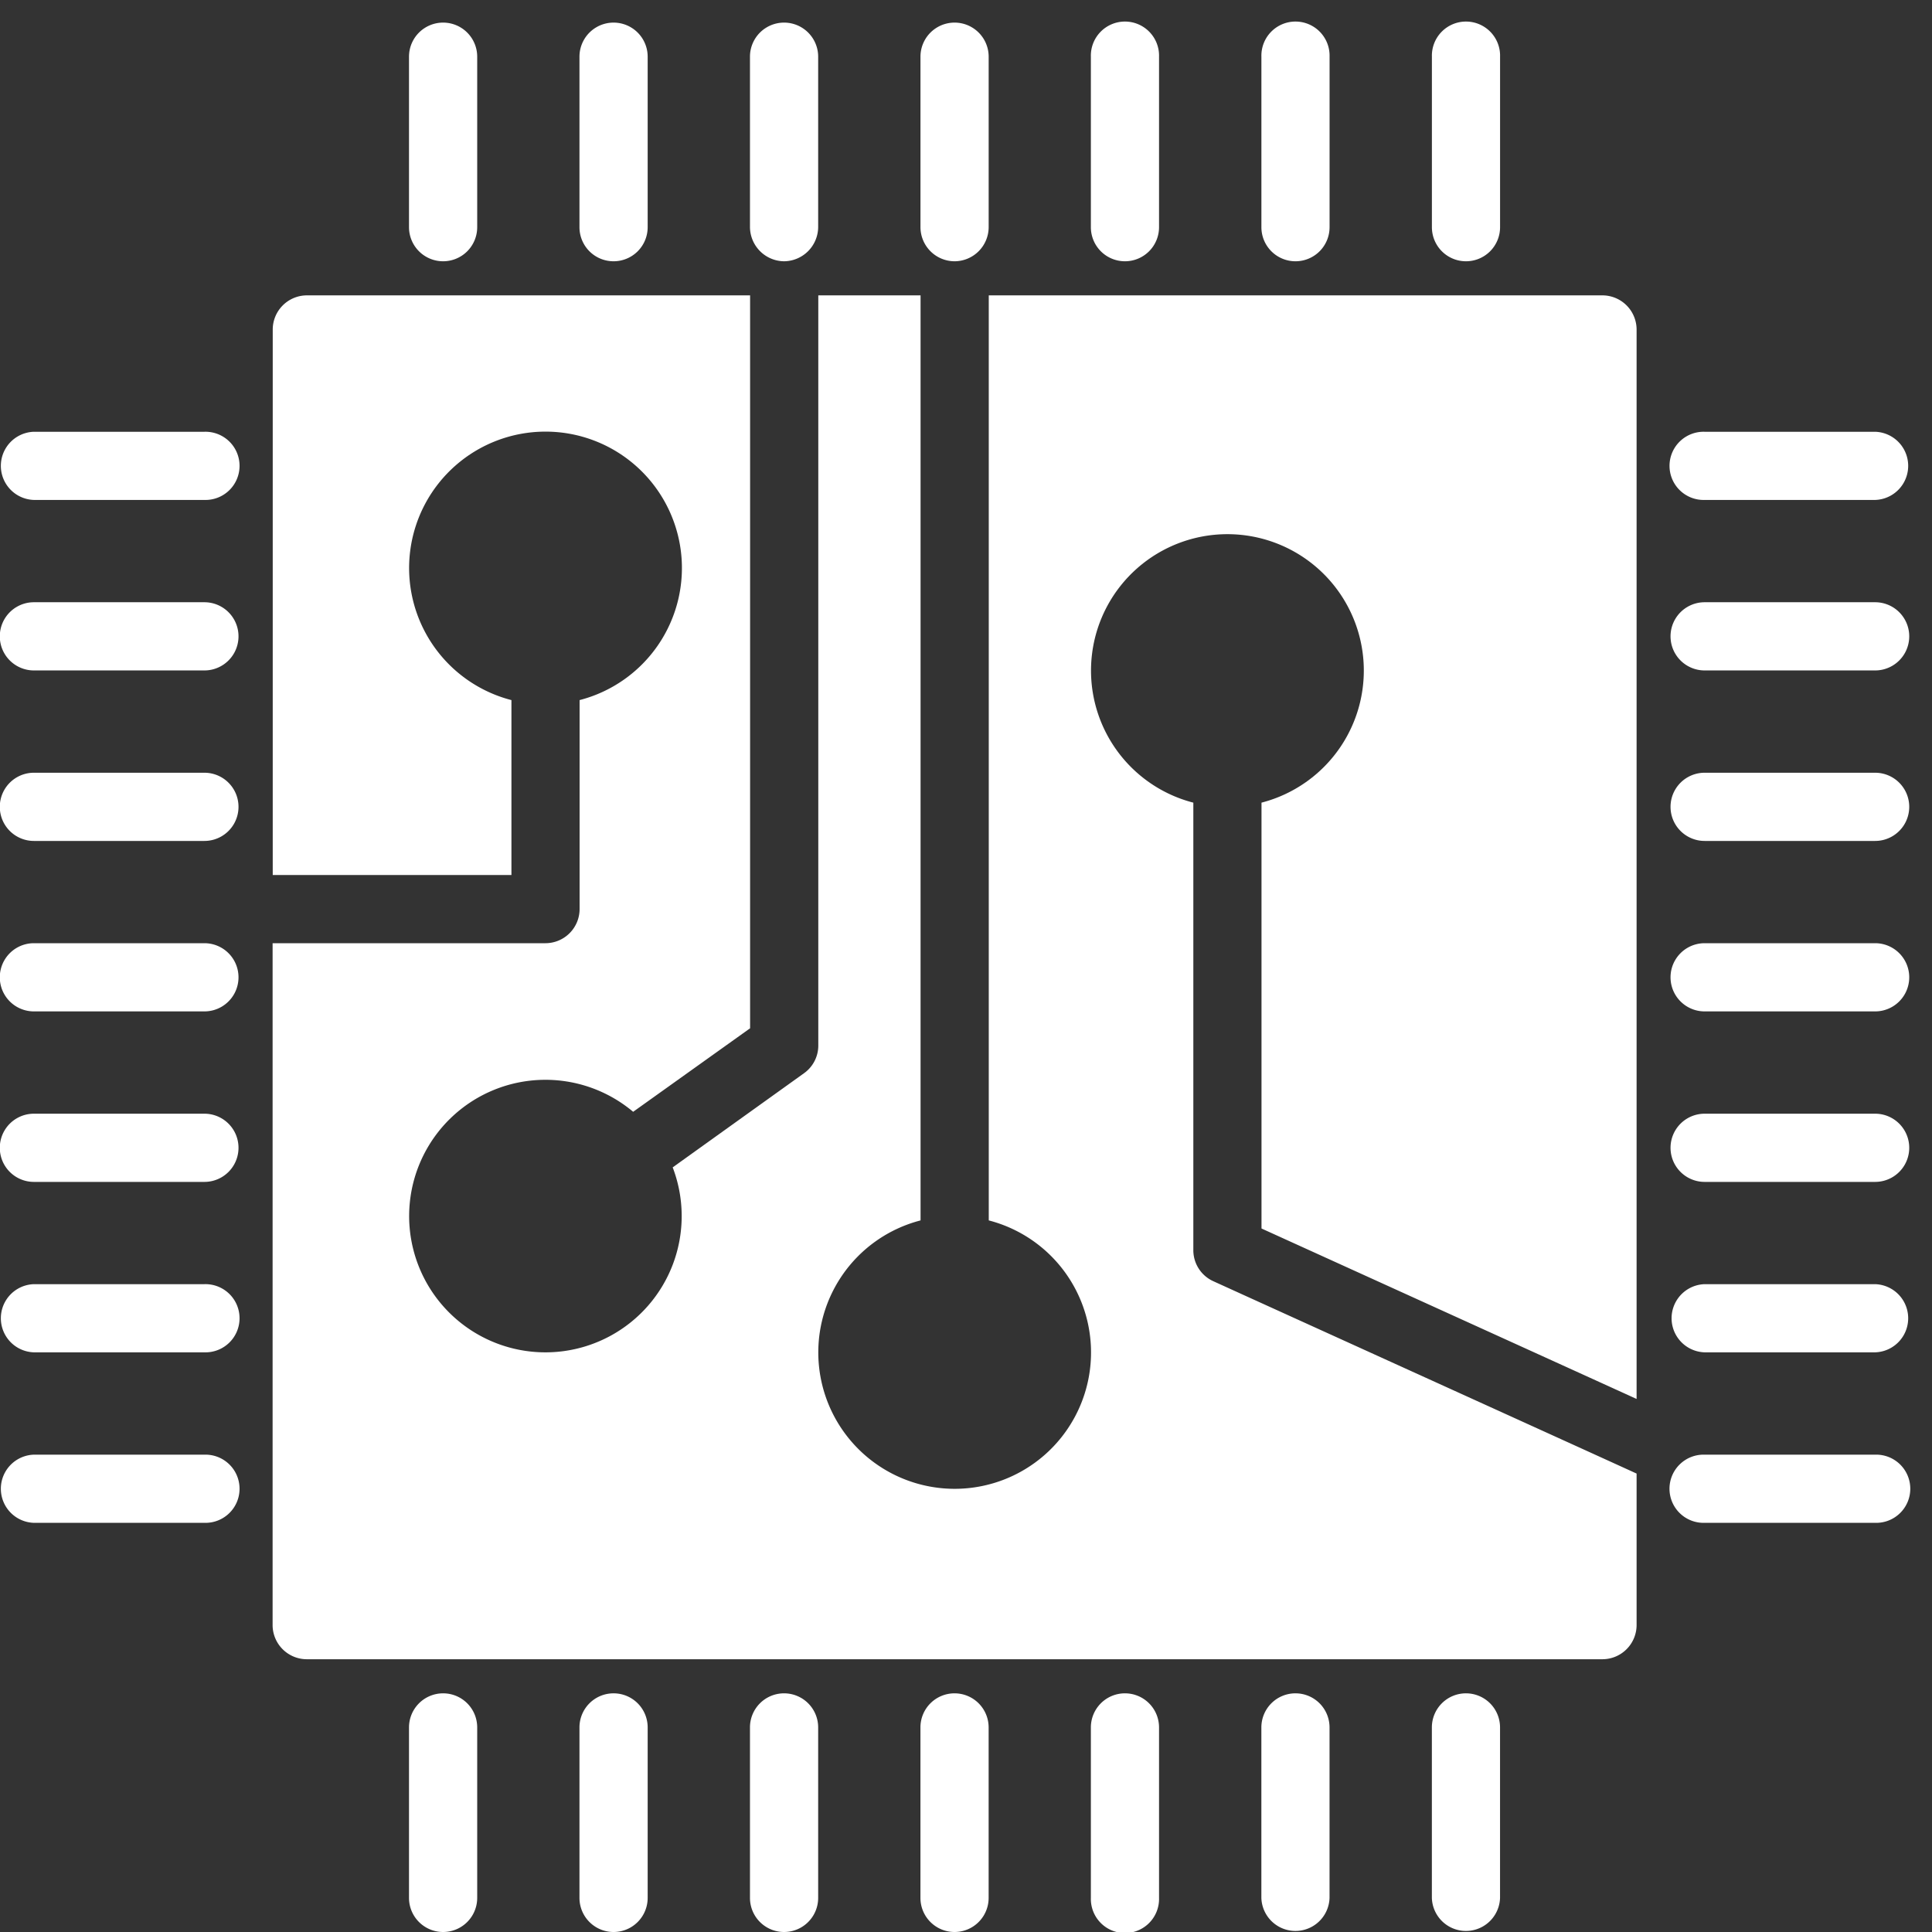
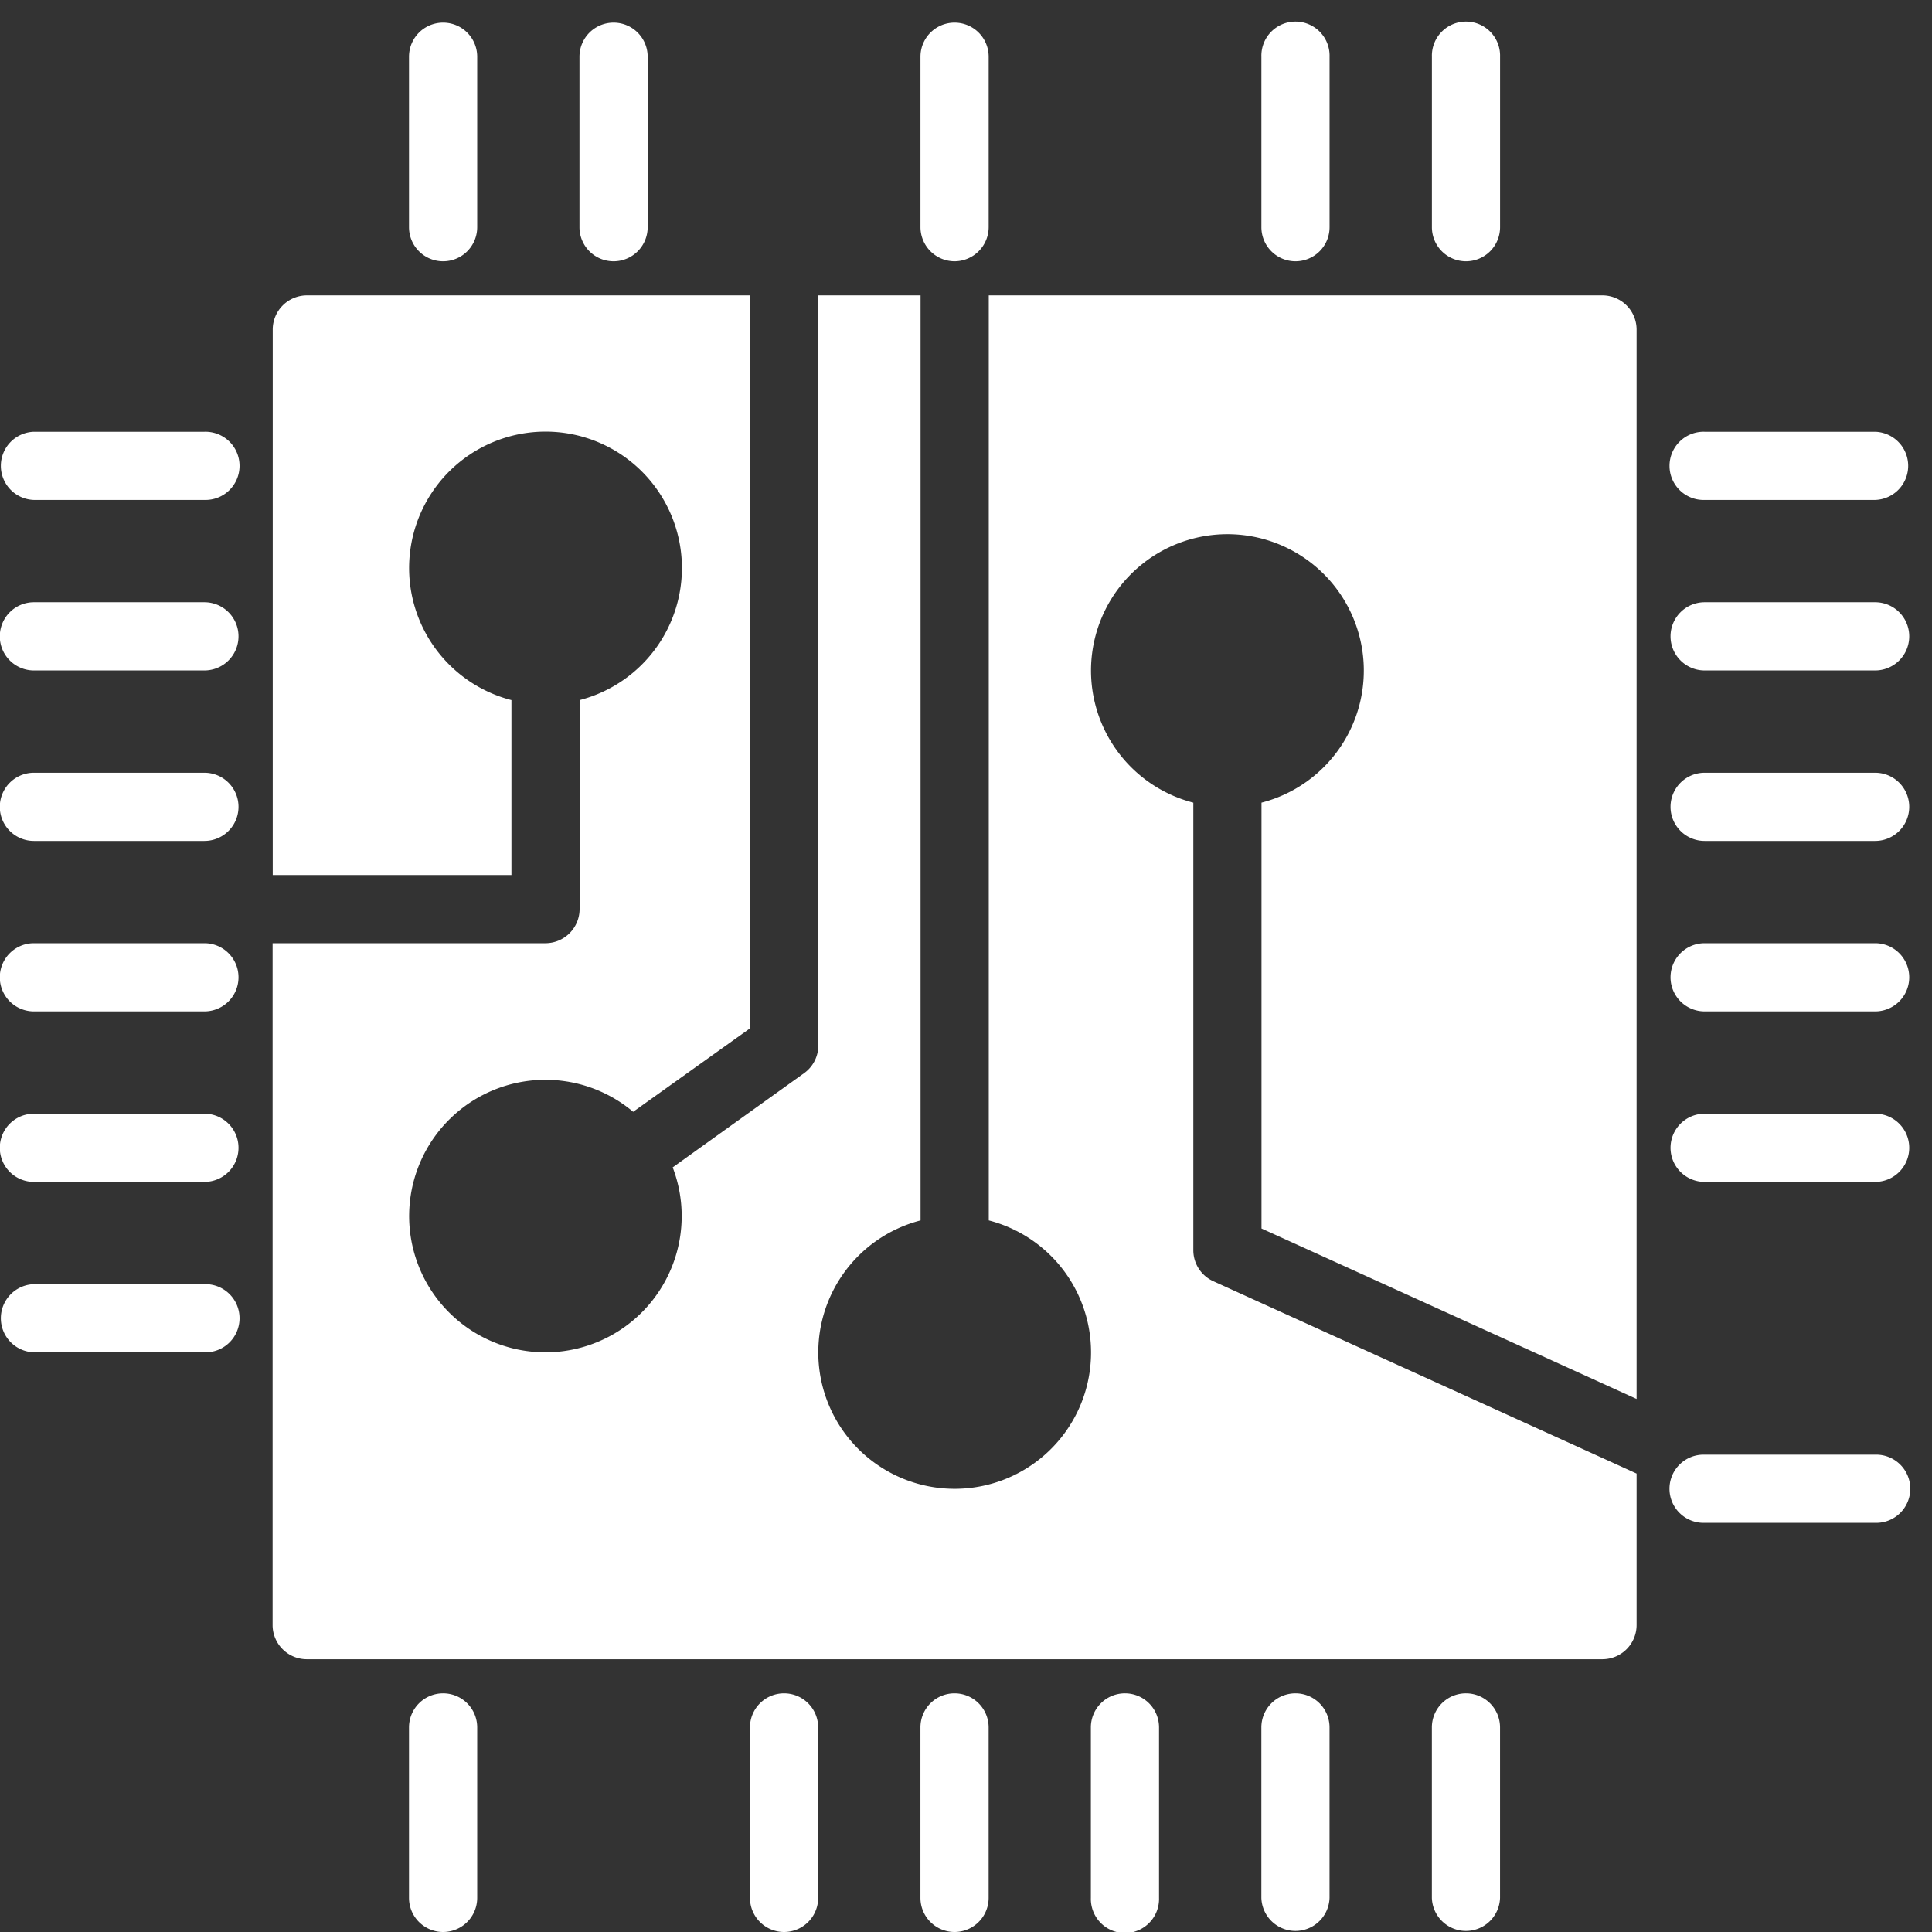
<svg xmlns="http://www.w3.org/2000/svg" width="60" height="60" viewBox="0 0 60 60">
  <rect x="0" y="0" width="60" height="60" fill="#333333" stroke="none" />
  <defs>
    <clipPath id="clip-path">
      <rect id="長方形_33995" data-name="長方形 33995" width="60" height="60" fill="#fff" />
    </clipPath>
  </defs>
  <g id="db-icon-usage-1" clip-path="url(#clip-path)">
    <g id="グループ_383009" data-name="グループ 383009" transform="translate(-3171.104 -1196.666)">
      <path id="パス_404371" data-name="パス 404371" d="M3291.3,1276.31h-19.059v28.728a4.235,4.235,0,1,1-2.118,0V1276.31h-3.176c0,.477,0,22.217,0,23.3a1.054,1.054,0,0,1-.445.858l-4.077,2.923a4.232,4.232,0,1,1-1.228-1.726l3.632-2.594V1276.31h-13.766a1.063,1.063,0,0,0-1.059,1.059v16.942h7.413v-5.432a4.236,4.236,0,1,1,2.117,0v6.491a1.062,1.062,0,0,1-1.059,1.059H3250v21.178a1.063,1.063,0,0,0,1.059,1.059H3291.3a1.063,1.063,0,0,0,1.06-1.059V1312.9c-1.17-.536-11.686-5.309-13.141-5.972a1.056,1.056,0,0,1-.625-.964v-13.9a4.236,4.236,0,1,1,2.117,0v13.225c1.569.713,10.3,4.678,11.649,5.294v-33.207A1.063,1.063,0,0,0,3291.3,1276.31Z" transform="translate(-70.43 -70.471)" fill="#fff" />
      <path id="パス_404372" data-name="パス 404372" d="M3339.875,1204.78a1.058,1.058,0,0,0,1.059-1.059v-5.294a1.059,1.059,0,1,0-2.118,0v5.294A1.058,1.058,0,0,0,3339.875,1204.78Z" transform="translate(-149.716)" fill="#fff" />
      <path id="パス_404373" data-name="パス 404373" d="M3290.533,1204.78a1.058,1.058,0,0,0,1.059-1.059v-5.294a1.059,1.059,0,1,0-2.118,0v5.294A1.059,1.059,0,0,0,3290.533,1204.78Z" transform="translate(-105.668)" fill="#fff" />
      <path id="パス_404374" data-name="パス 404374" d="M3586.585,1204.78a1.058,1.058,0,0,0,1.059-1.059v-5.294a1.059,1.059,0,1,0-2.117,0v5.294A1.058,1.058,0,0,0,3586.585,1204.78Z" transform="translate(-369.954)" fill="#fff" />
      <path id="パス_404375" data-name="パス 404375" d="M3537.243,1204.78a1.058,1.058,0,0,0,1.059-1.059v-5.294a1.059,1.059,0,1,0-2.117,0v5.294A1.058,1.058,0,0,0,3537.243,1204.78Z" transform="translate(-325.907)" fill="#fff" />
-       <path id="パス_404376" data-name="パス 404376" d="M3487.9,1204.78a1.058,1.058,0,0,0,1.058-1.059v-5.294a1.059,1.059,0,1,0-2.117,0v5.294A1.058,1.058,0,0,0,3487.9,1204.78Z" transform="translate(-281.859)" fill="#fff" />
      <path id="パス_404377" data-name="パス 404377" d="M3438.559,1680.921a1.058,1.058,0,0,0-1.059,1.059v5.294a1.059,1.059,0,0,0,2.118,0v-5.294A1.059,1.059,0,0,0,3438.559,1680.921Z" transform="translate(-237.811 -431.667)" fill="#fff" />
      <path id="パス_404378" data-name="パス 404378" d="M3389.217,1680.921a1.058,1.058,0,0,0-1.059,1.059v5.294a1.059,1.059,0,0,0,2.118,0v-5.294A1.059,1.059,0,0,0,3389.217,1680.921Z" transform="translate(-193.763 -431.667)" fill="#fff" />
-       <path id="パス_404379" data-name="パス 404379" d="M3339.875,1680.921a1.058,1.058,0,0,0-1.059,1.059v5.294a1.059,1.059,0,0,0,2.118,0v-5.294A1.058,1.058,0,0,0,3339.875,1680.921Z" transform="translate(-149.716 -431.667)" fill="#fff" />
      <path id="パス_404380" data-name="パス 404380" d="M3290.533,1680.921a1.059,1.059,0,0,0-1.059,1.059v5.294a1.059,1.059,0,0,0,2.118,0v-5.294A1.058,1.058,0,0,0,3290.533,1680.921Z" transform="translate(-105.668 -431.667)" fill="#fff" />
      <path id="パス_404381" data-name="パス 404381" d="M3586.585,1680.921a1.058,1.058,0,0,0-1.059,1.059v5.294a1.059,1.059,0,0,0,2.117,0v-5.294A1.058,1.058,0,0,0,3586.585,1680.921Z" transform="translate(-369.954 -431.667)" fill="#fff" />
      <path id="パス_404382" data-name="パス 404382" d="M3537.243,1680.921a1.058,1.058,0,0,0-1.059,1.059v5.294a1.059,1.059,0,0,0,2.117,0v-5.294A1.058,1.058,0,0,0,3537.243,1680.921Z" transform="translate(-325.907 -431.667)" fill="#fff" />
      <path id="パス_404383" data-name="パス 404383" d="M3487.9,1680.921a1.058,1.058,0,0,0-1.059,1.059v5.294a1.059,1.059,0,1,0,2.117,0v-5.294A1.058,1.058,0,0,0,3487.9,1680.921Z" transform="translate(-281.859 -431.667)" fill="#fff" />
      <path id="パス_404384" data-name="パス 404384" d="M3177.452,1463.816h-5.295a1.059,1.059,0,0,0,0,2.118h5.295a1.059,1.059,0,1,0,0-2.118Z" transform="translate(0 -237.858)" fill="#fff" />
      <path id="パス_404385" data-name="パス 404385" d="M3177.452,1513.158h-5.295a1.059,1.059,0,0,0,0,2.118h5.295a1.059,1.059,0,0,0,0-2.118Z" transform="translate(0 -281.905)" fill="#fff" />
      <path id="パス_404386" data-name="パス 404386" d="M3177.452,1562.5h-5.295a1.059,1.059,0,0,0,0,2.117h5.295a1.059,1.059,0,1,0,0-2.117Z" transform="translate(0 -325.953)" fill="#fff" />
-       <path id="パス_404387" data-name="パス 404387" d="M3177.452,1611.842h-5.295a1.059,1.059,0,0,0,0,2.117h5.295a1.059,1.059,0,1,0,0-2.117Z" transform="translate(0 -370)" fill="#fff" />
      <path id="パス_404388" data-name="パス 404388" d="M3177.452,1315.79h-5.295a1.059,1.059,0,0,0,0,2.117h5.295a1.059,1.059,0,1,0,0-2.117Z" transform="translate(0 -105.715)" fill="#fff" />
      <path id="パス_404389" data-name="パス 404389" d="M3177.452,1365.132h-5.295a1.059,1.059,0,0,0,0,2.118h5.295a1.059,1.059,0,1,0,0-2.118Z" transform="translate(0 -149.763)" fill="#fff" />
      <path id="パス_404390" data-name="パス 404390" d="M3177.452,1414.474h-5.295a1.059,1.059,0,0,0,0,2.118h5.295a1.059,1.059,0,0,0,0-2.118Z" transform="translate(0 -193.81)" fill="#fff" />
      <path id="パス_404391" data-name="パス 404391" d="M3661.005,1463.816h-5.295a1.059,1.059,0,0,0,0,2.118h5.295a1.059,1.059,0,0,0,0-2.118Z" transform="translate(-431.667 -237.858)" fill="#fff" />
      <path id="パス_404392" data-name="パス 404392" d="M3661.005,1513.158h-5.295a1.059,1.059,0,0,0,0,2.118h5.295a1.059,1.059,0,0,0,0-2.118Z" transform="translate(-431.667 -281.905)" fill="#fff" />
-       <path id="パス_404393" data-name="パス 404393" d="M3661.005,1562.5h-5.295a1.059,1.059,0,0,0,0,2.117h5.295a1.059,1.059,0,0,0,0-2.117Z" transform="translate(-431.667 -325.953)" fill="#fff" />
      <path id="パス_404394" data-name="パス 404394" d="M3660.957,1611.842h-5.295a1.059,1.059,0,1,0,0,2.117h5.295a1.059,1.059,0,1,0,0-2.117Z" transform="translate(-431.619 -370)" fill="#fff" />
      <path id="パス_404395" data-name="パス 404395" d="M3655.665,1317.907h5.294a1.059,1.059,0,0,0,0-2.117h-5.294a1.059,1.059,0,1,0,0,2.117Z" transform="translate(-431.621 -105.715)" fill="#fff" />
      <path id="パス_404396" data-name="パス 404396" d="M3661.005,1365.132h-5.295a1.059,1.059,0,0,0,0,2.118h5.295a1.059,1.059,0,0,0,0-2.118Z" transform="translate(-431.667 -149.763)" fill="#fff" />
      <path id="パス_404397" data-name="パス 404397" d="M3661.005,1414.474h-5.295a1.059,1.059,0,0,0,0,2.118h5.295a1.059,1.059,0,0,0,0-2.118Z" transform="translate(-431.667 -193.81)" fill="#fff" />
      <path id="パス_404398" data-name="パス 404398" d="M3438.559,1204.78a1.063,1.063,0,0,0,1.06-1.059v-5.294a1.059,1.059,0,1,0-2.118,0v5.294A1.062,1.062,0,0,0,3438.559,1204.78Z" transform="translate(-237.811)" fill="#fff" />
-       <path id="パス_404399" data-name="パス 404399" d="M3389.217,1204.78a1.07,1.07,0,0,0,1.059-1.059v-5.294a1.059,1.059,0,1,0-2.118,0v5.294A1.07,1.07,0,0,0,3389.217,1204.78Z" transform="translate(-193.763)" fill="#fff" />
    </g>
  </g>
</svg>